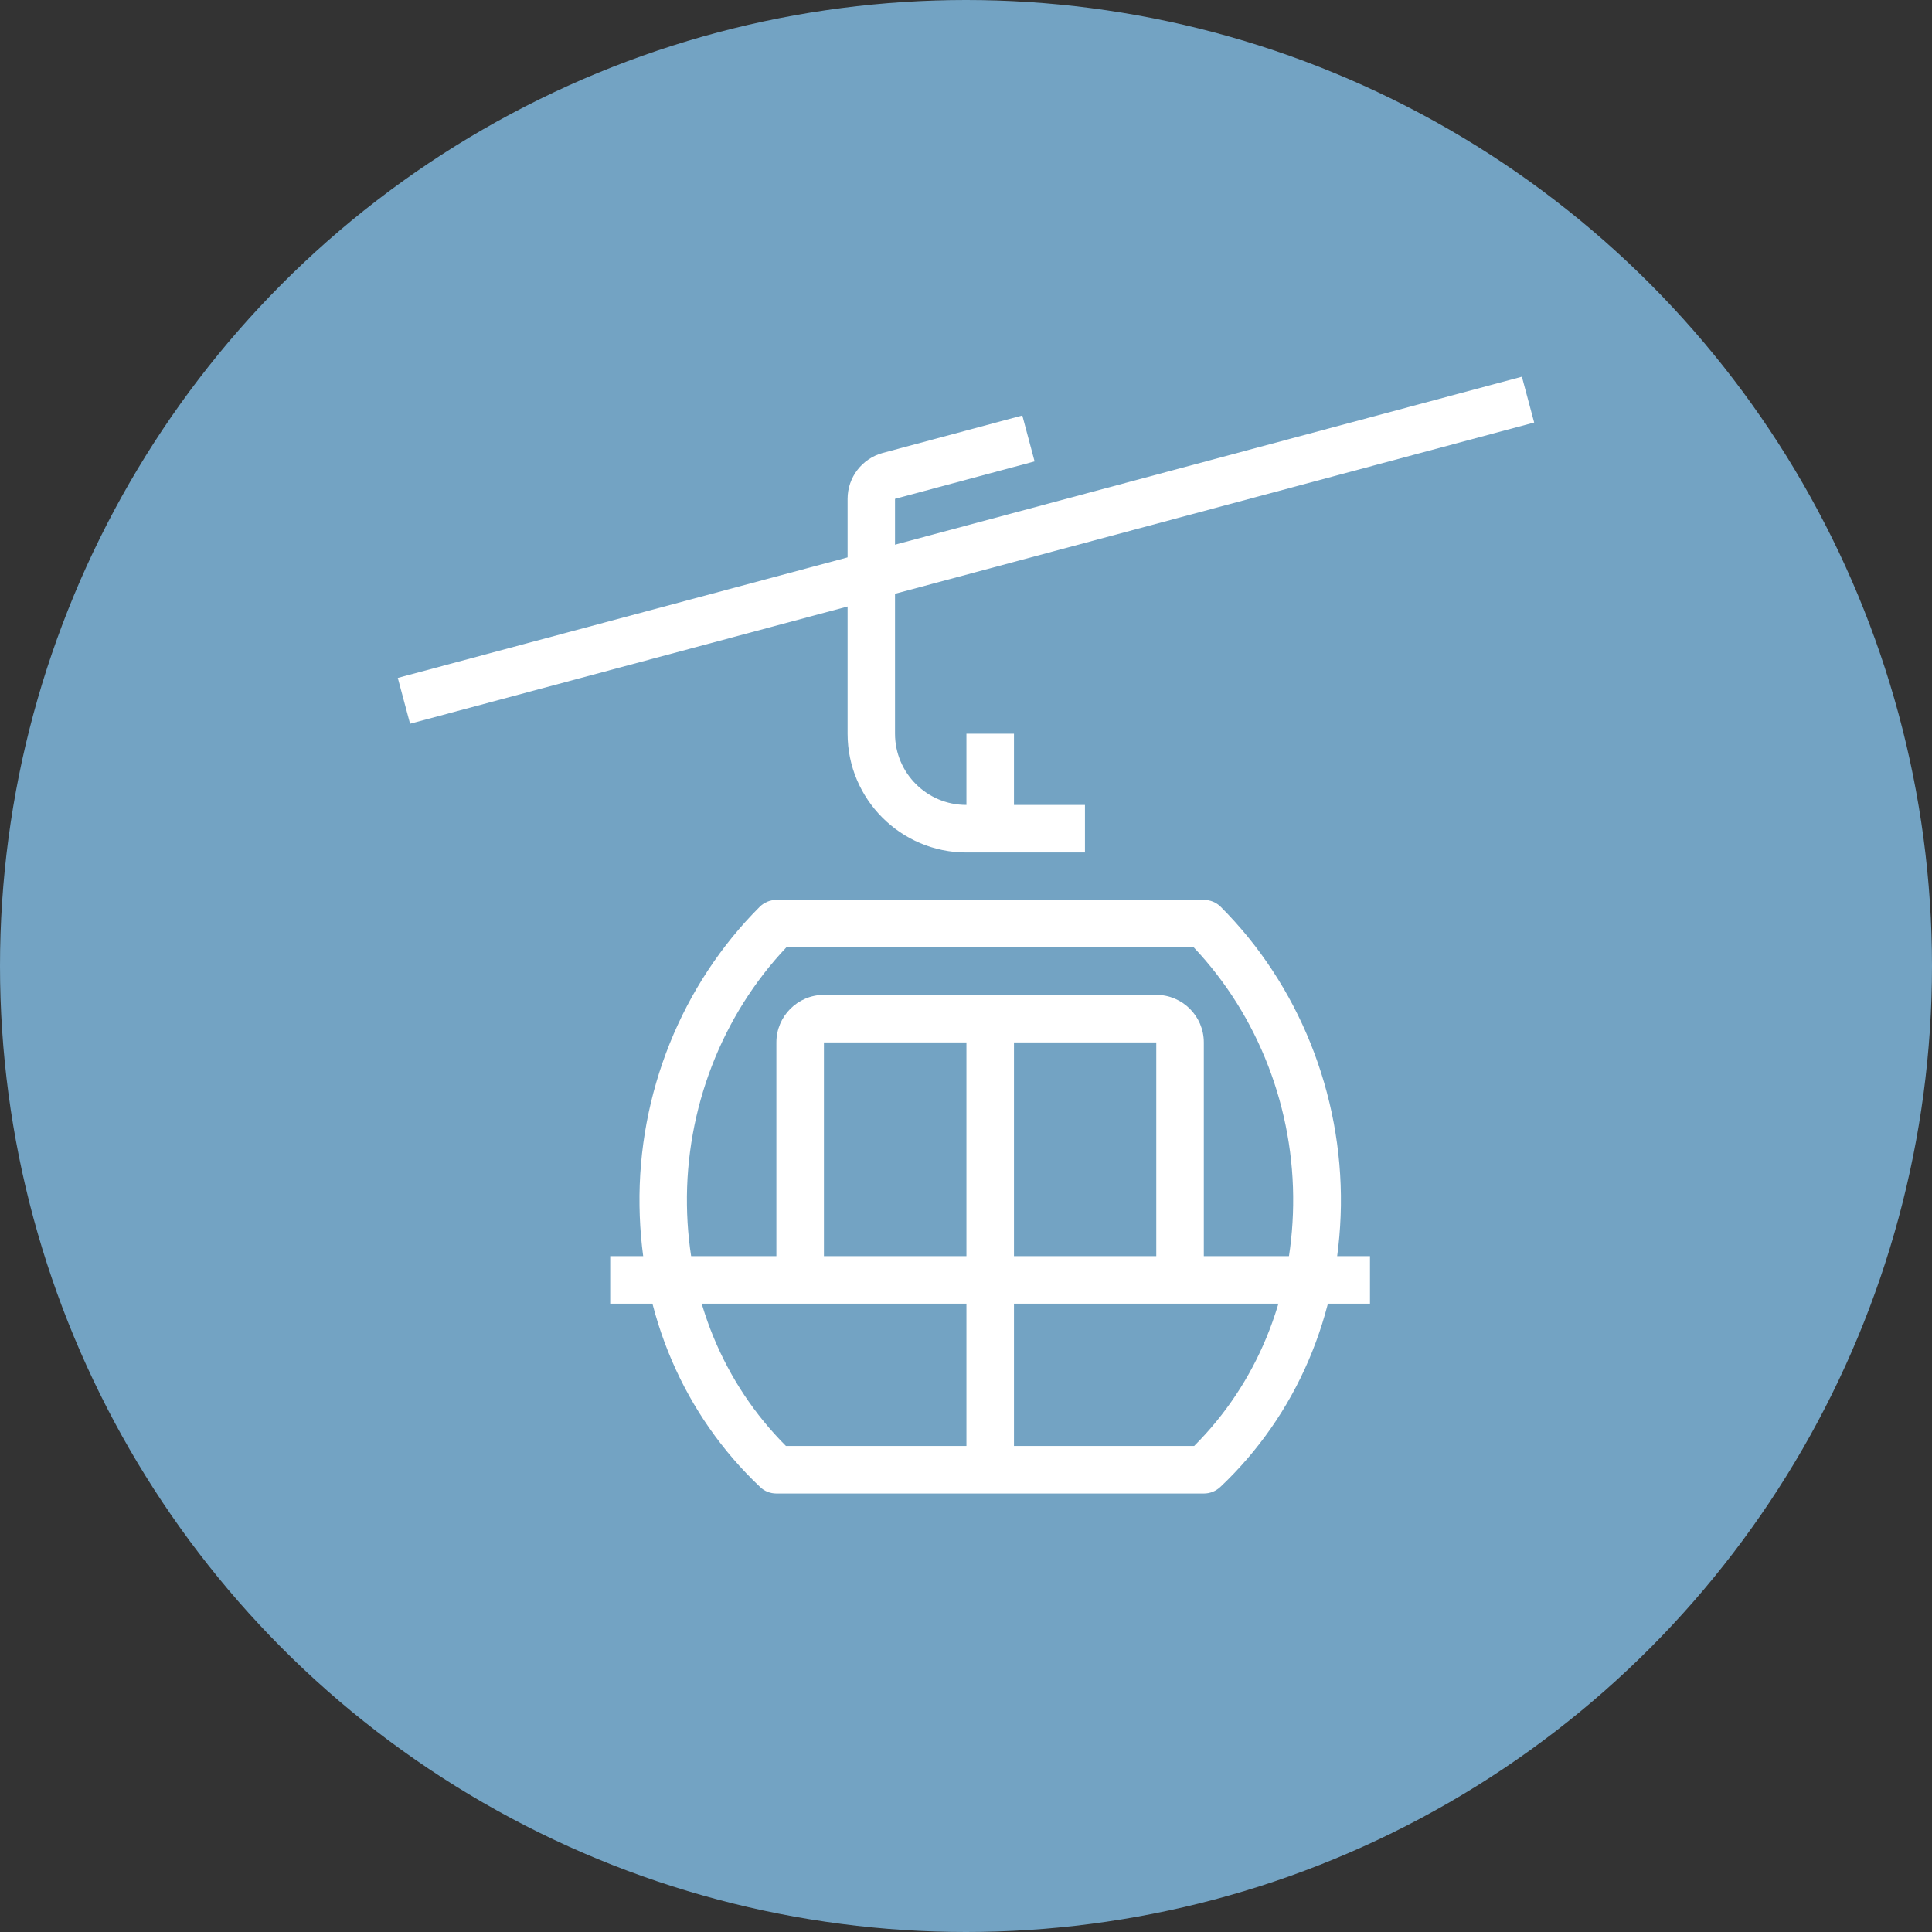
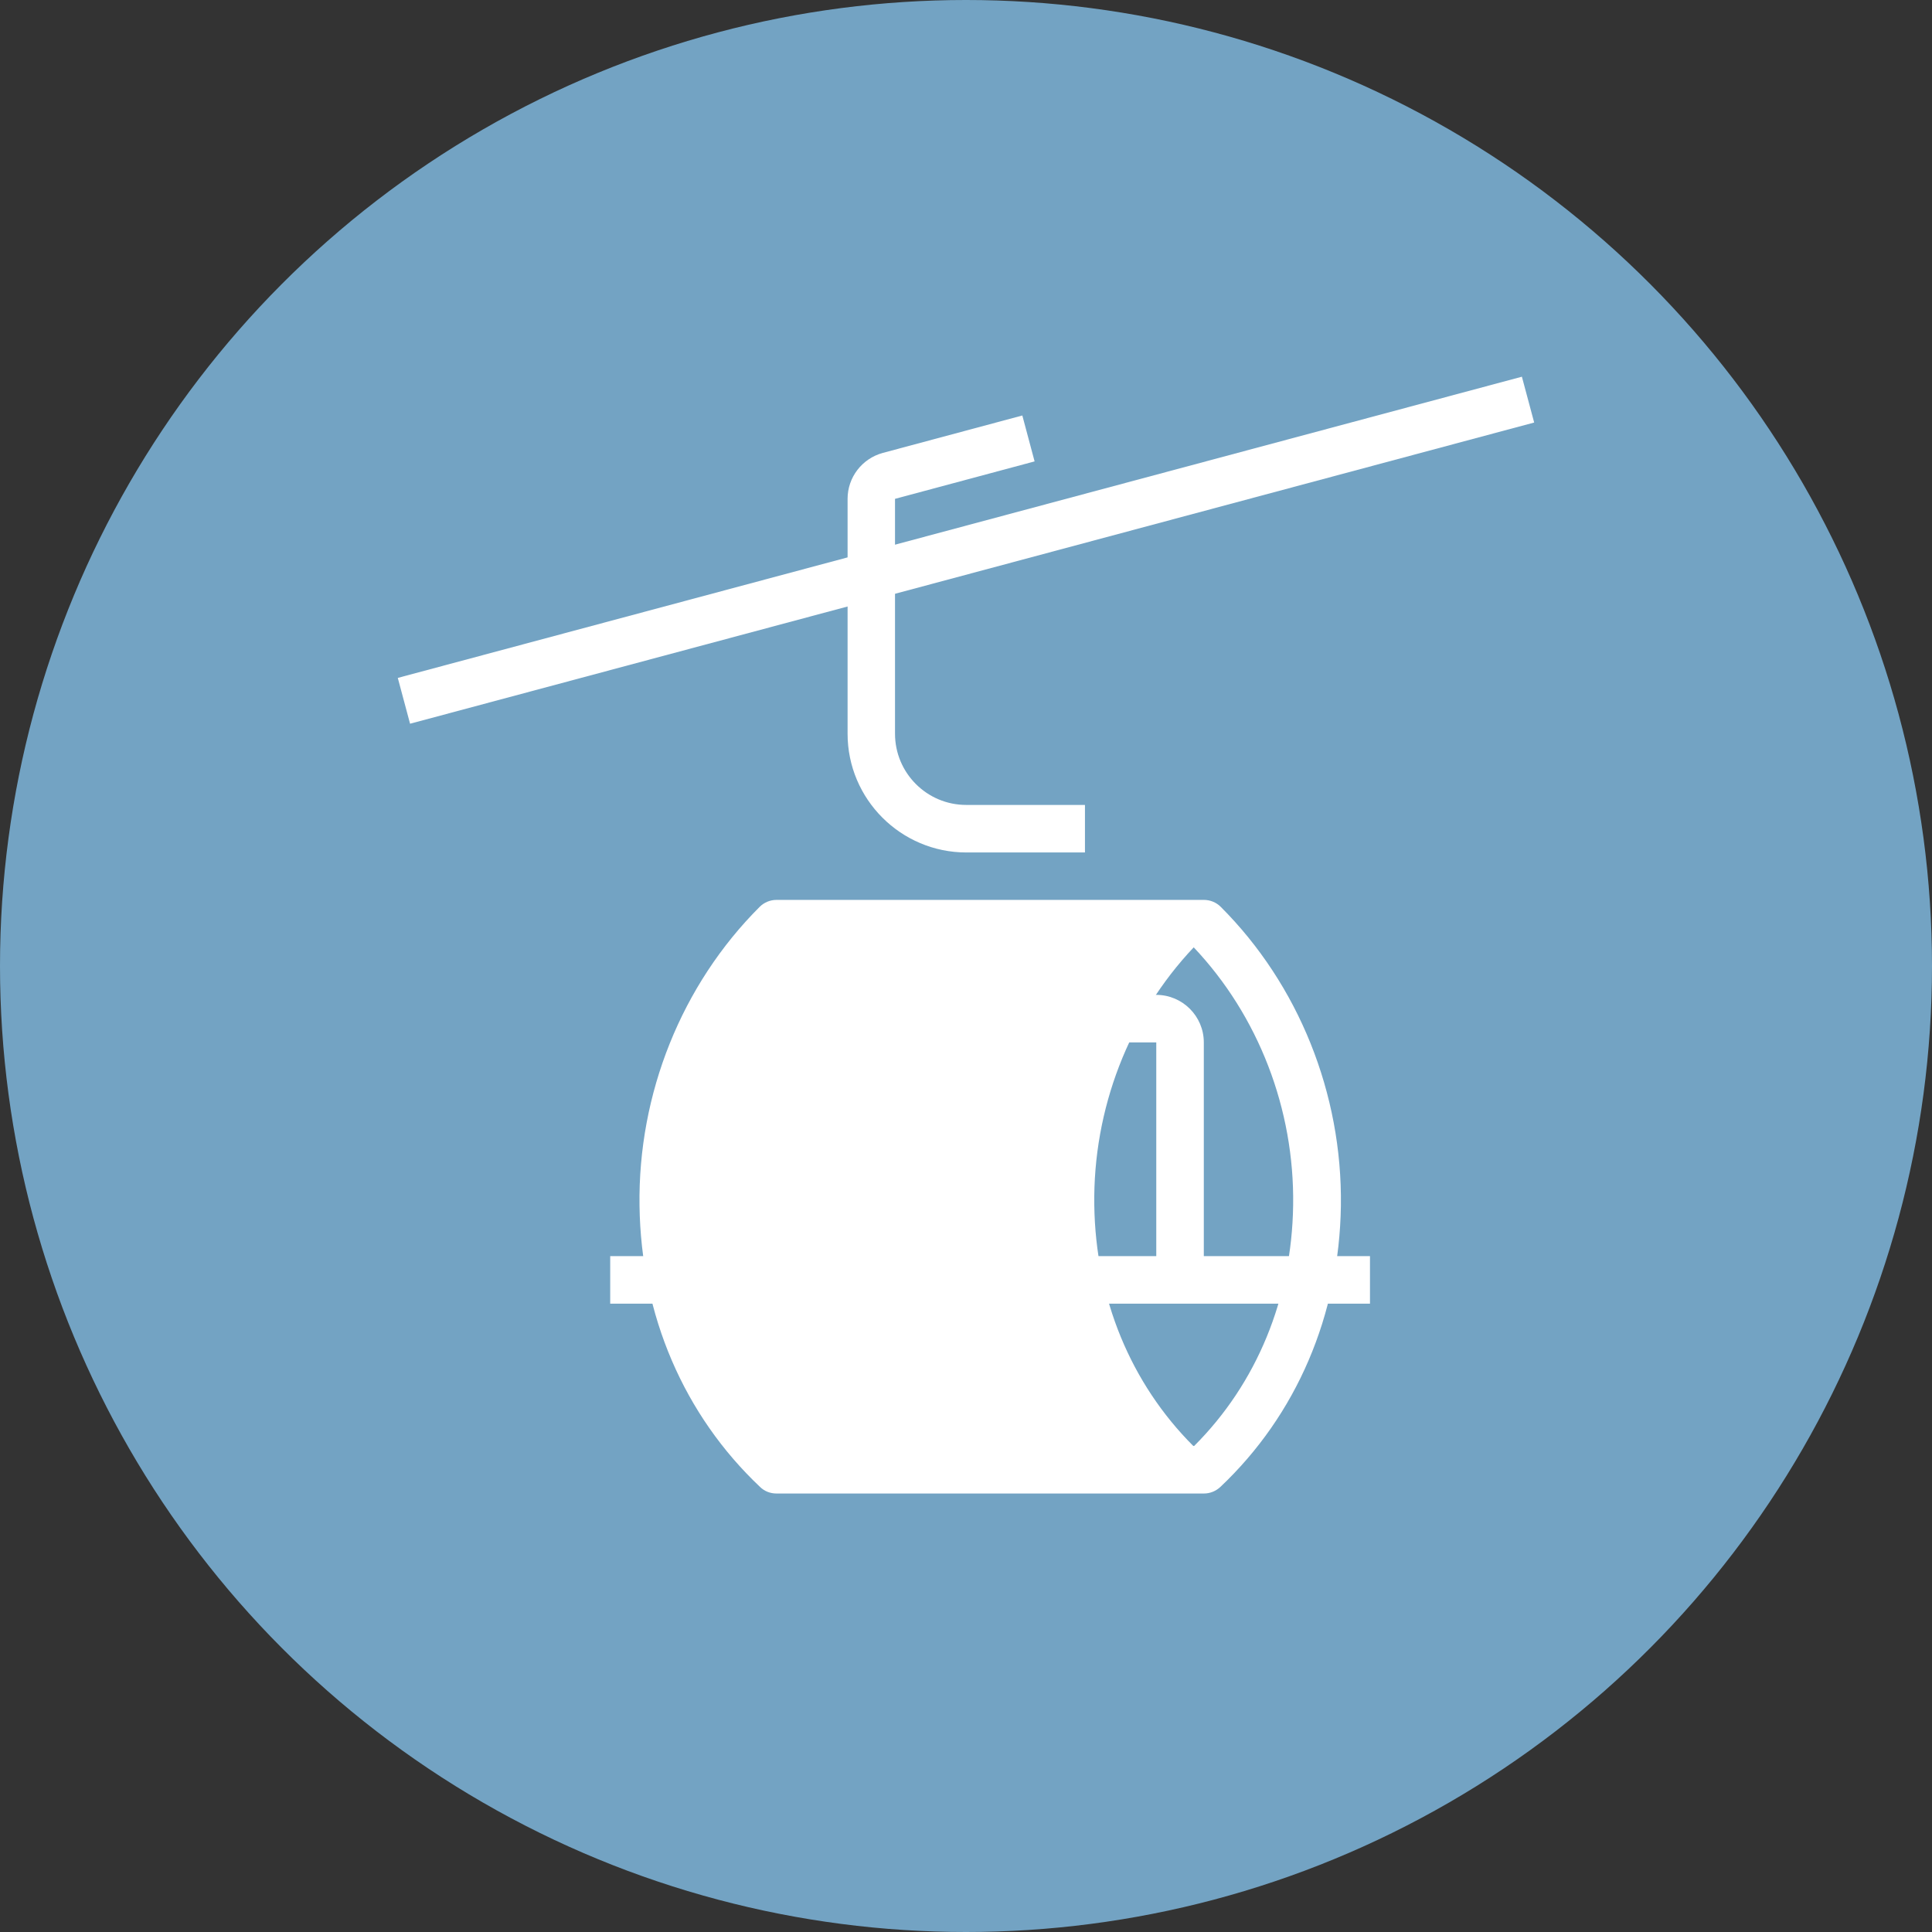
<svg xmlns="http://www.w3.org/2000/svg" id="_レイヤー_2" data-name="レイヤー 2" viewBox="0 0 178 178">
  <rect x="0" y="0" width="178" height="178" fill="#333333" stroke="none" />
  <defs>
    <style>
      .cls-1 {
        fill: #fff;
      }

      .cls-1, .cls-2 {
        stroke-width: 0px;
      }

      .cls-2 {
        fill: #73a3c3;
      }
    </style>
  </defs>
  <g id="_レイヤー_1-2" data-name="レイヤー 1">
    <circle class="cls-2" cx="89" cy="89" r="89" />
    <g>
-       <rect class="cls-1" x="89.04" y="67.6" width="4.38" height="8.75" />
      <rect class="cls-1" x="89.04" y="93.85" width="4.38" height="41.56" />
      <path class="cls-1" d="m110.91,117.92h-4.38v-21.88h-30.62v21.88h-4.38v-21.88c0-2.41,1.96-4.38,4.38-4.38h30.62c2.41,0,4.38,1.96,4.38,4.38v21.88Z" />
      <rect class="cls-1" x="56.22" y="115.73" width="70" height="4.38" />
-       <path class="cls-1" d="m110.91,137.6h-39.38c-.56,0-1.1-.21-1.5-.6-7.02-6.63-10.97-15.82-11.11-25.9-.15-10.33,3.88-20.37,11.07-27.55.41-.41.97-.64,1.55-.64h39.38c.58,0,1.14.23,1.55.64,7.18,7.18,11.21,17.22,11.07,27.55-.15,10.07-4.09,19.27-11.11,25.9-.41.38-.94.6-1.5.6Zm-38.49-4.38h37.6c5.77-5.76,9-13.6,9.12-22.18.13-8.85-3.2-17.46-9.16-23.76h-37.53c-5.96,6.3-9.29,14.91-9.16,23.76.12,8.58,3.36,16.42,9.12,22.18Z" />
+       <path class="cls-1" d="m110.91,137.6h-39.38c-.56,0-1.1-.21-1.5-.6-7.02-6.63-10.97-15.82-11.11-25.9-.15-10.33,3.88-20.37,11.07-27.55.41-.41.97-.64,1.55-.64h39.38c.58,0,1.14.23,1.55.64,7.18,7.18,11.21,17.22,11.07,27.55-.15,10.07-4.09,19.27-11.11,25.9-.41.38-.94.6-1.5.6Zm-38.49-4.38h37.6c5.77-5.76,9-13.6,9.12-22.18.13-8.85-3.2-17.46-9.16-23.76c-5.96,6.3-9.29,14.91-9.16,23.76.12,8.58,3.36,16.42,9.12,22.18Z" />
      <rect class="cls-1" x="35.39" y="48.51" width="107.22" height="4.37" transform="translate(-10.09 24.76) rotate(-15)" />
      <path class="cls-1" d="m99.97,78.54h-10.94c-6.03,0-10.94-4.91-10.94-10.94v-21.64c0-1.98,1.33-3.71,3.24-4.23l12.86-3.45,1.13,4.23-12.86,3.45v21.64c0,3.62,2.94,6.56,6.56,6.56h10.94v4.38Z" />
    </g>
  </g>
</svg>